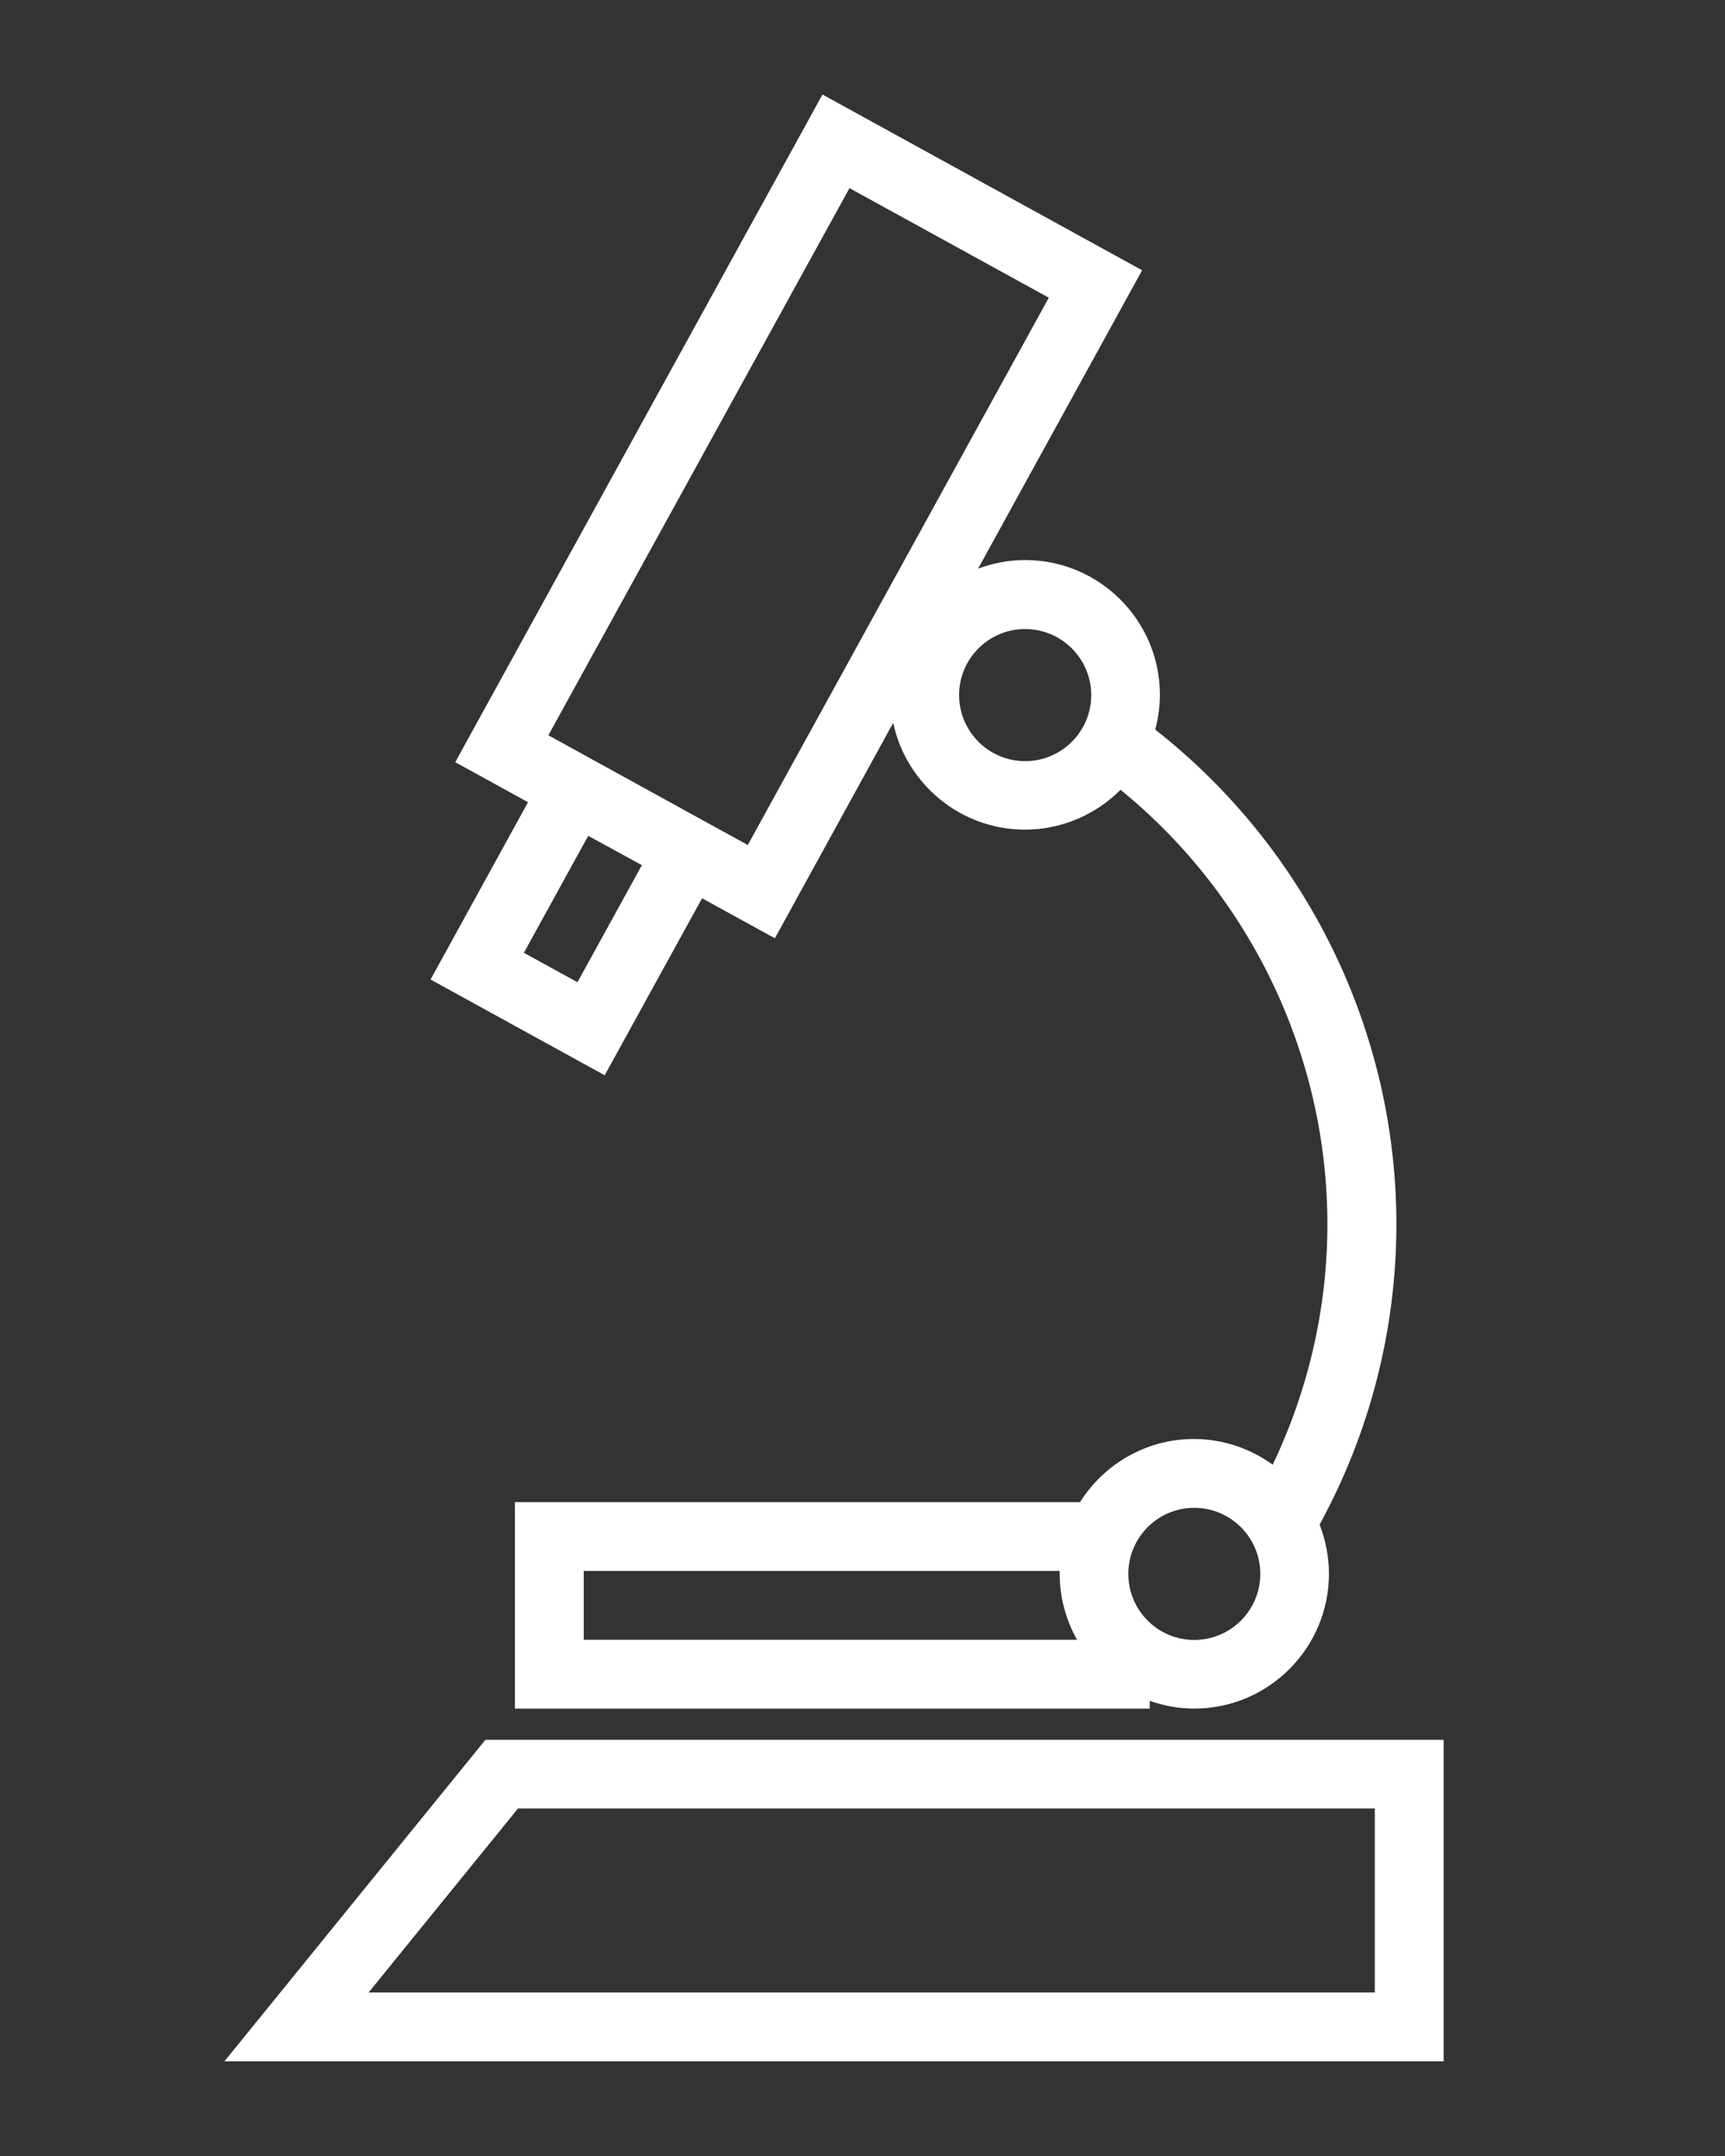
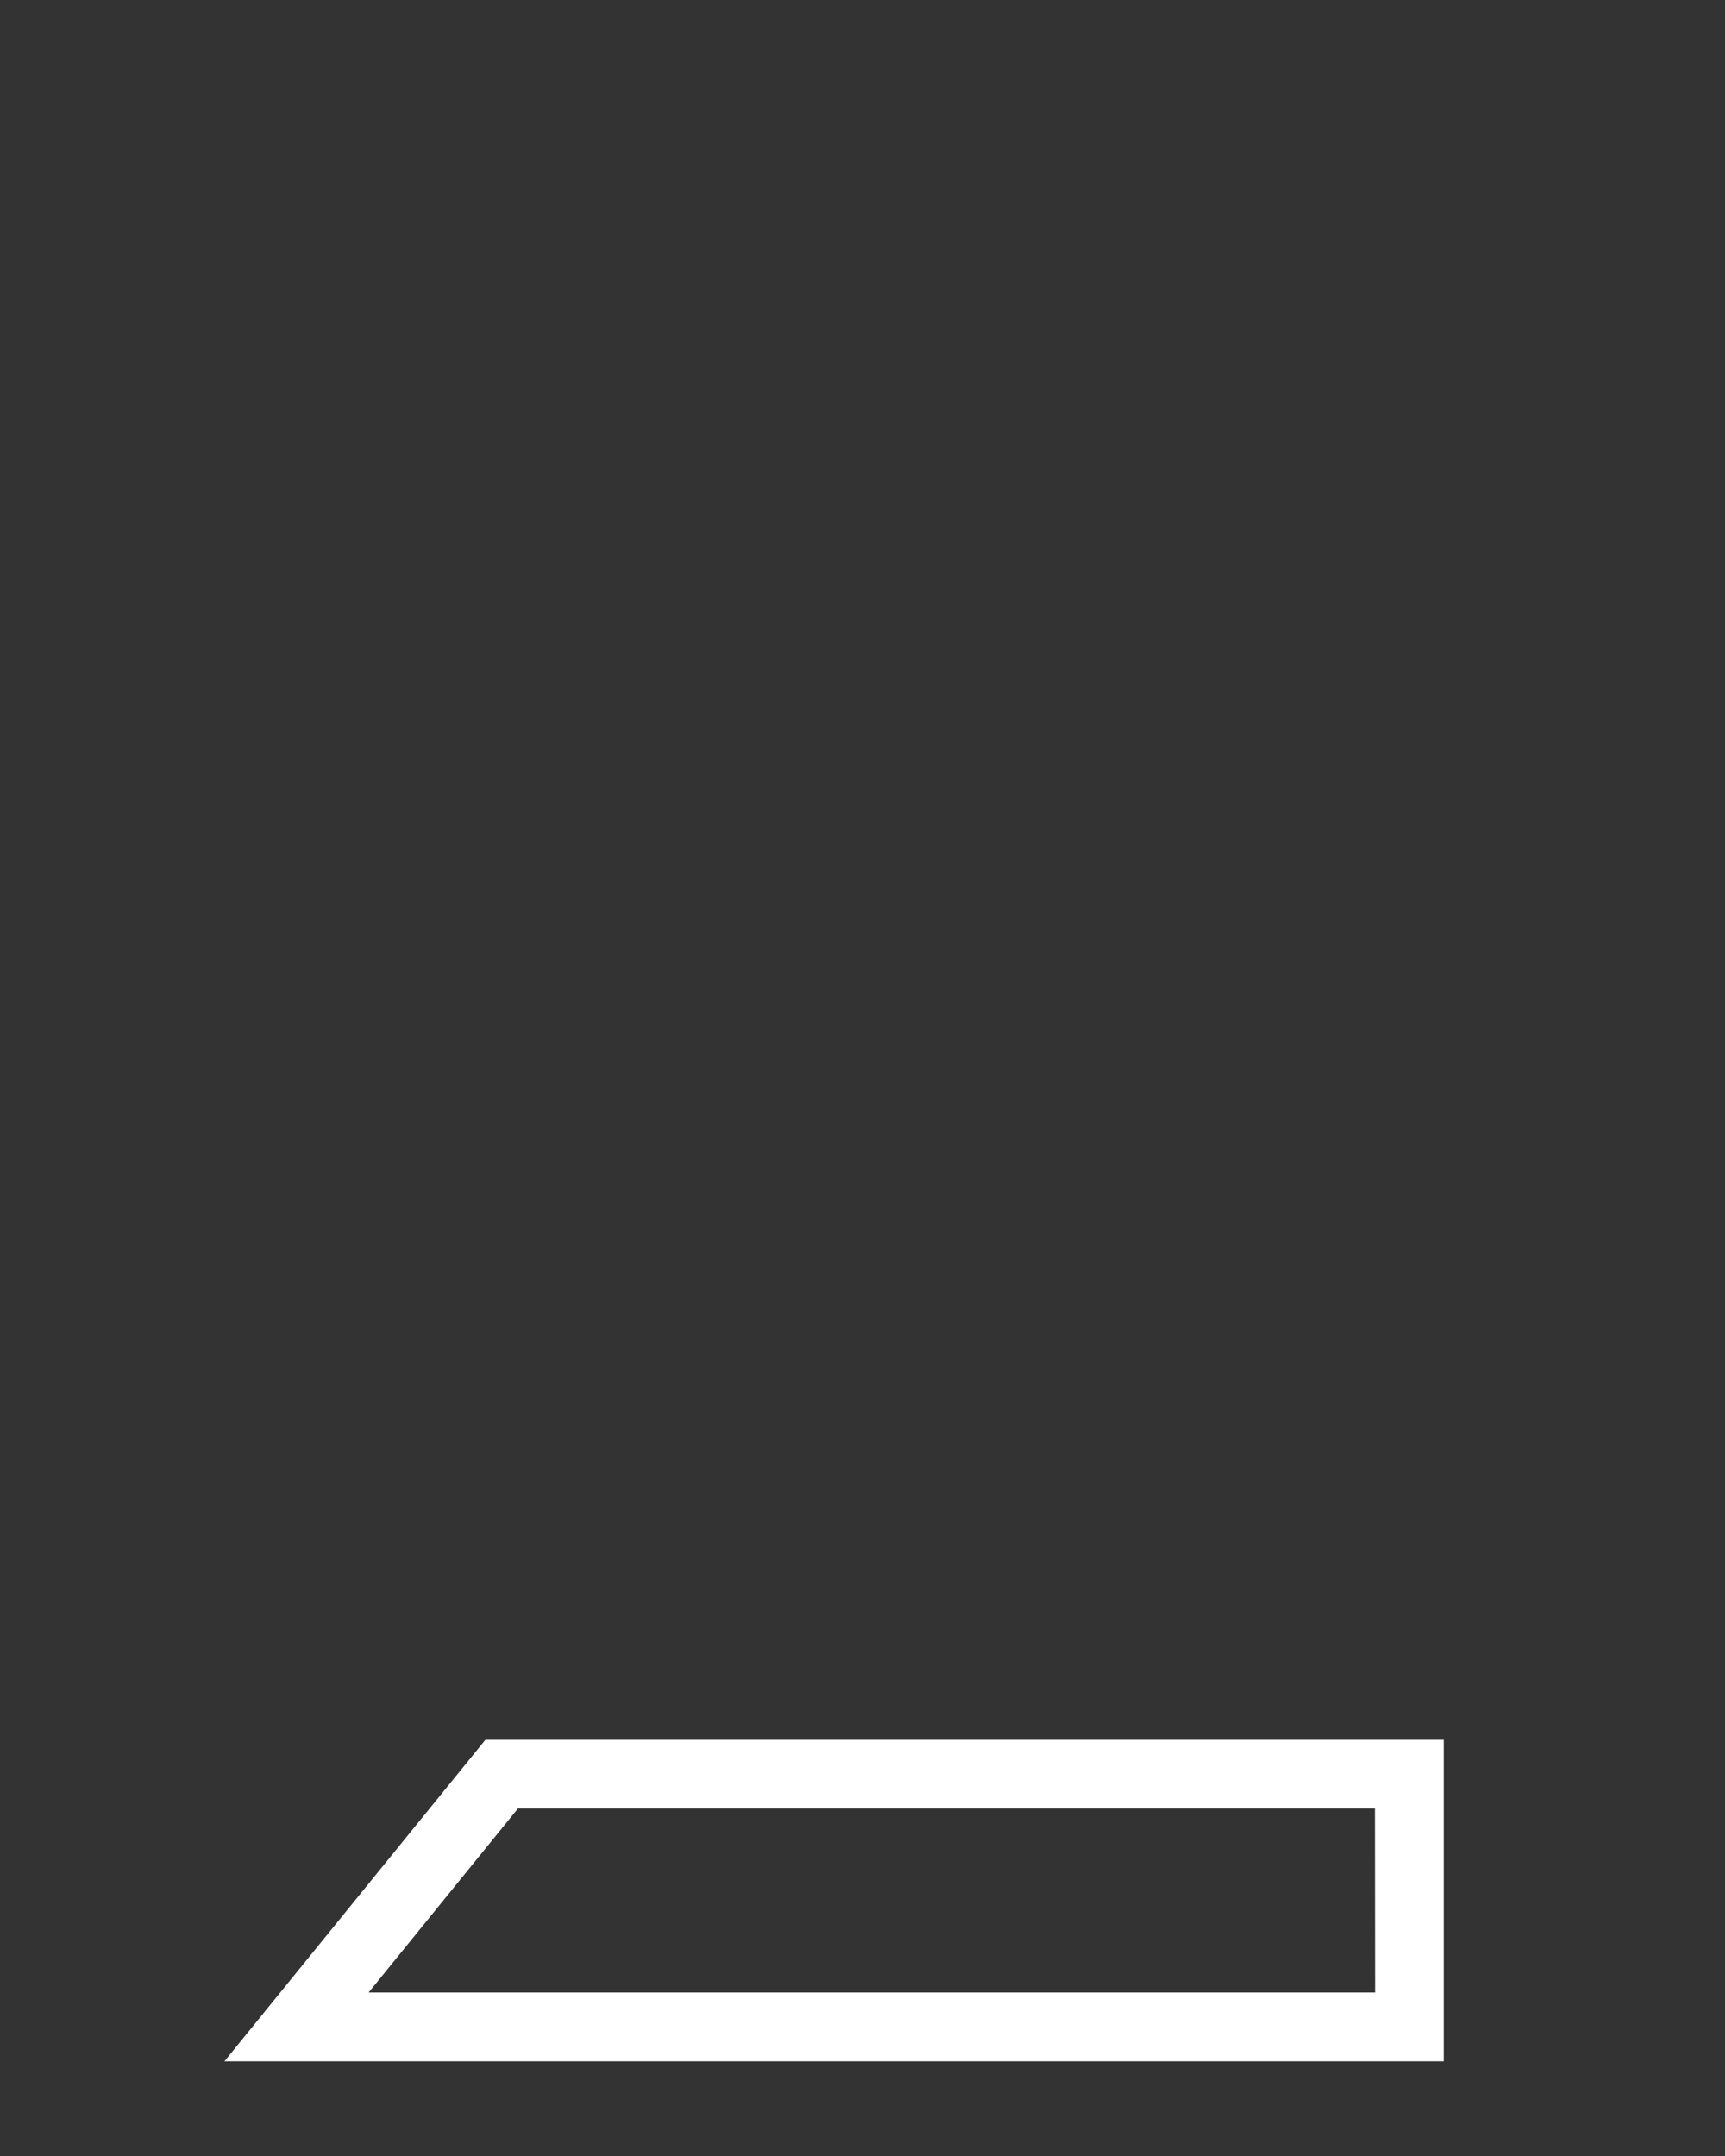
<svg xmlns="http://www.w3.org/2000/svg" id="Calque_1" version="1.1" viewBox="0 0 100 125">
  <rect x="0" y="0" width="100" height="125" fill="#333333" stroke="none" />
  <defs>
    <style> .st0 { fill: #fff; } </style>
  </defs>
-   <path class="st0" d="M35.05,62.35l5.65-10.27,4.22,2.32,6.86-12.49c.75,3.53,3.89,6.19,7.64,6.19,2.16,0,4.12-.89,5.54-2.31,7.54,6.14,11.99,15.42,11.99,25.19,0,4.85-1.1,9.6-3.17,13.94-1.29-.93-2.86-1.49-4.57-1.49-2.78,0-5.22,1.47-6.6,3.66H29.85v11.97h36.8v-.45c.81.29,1.68.45,2.58.45,4.31,0,7.81-3.51,7.81-7.82,0-1-.2-1.96-.54-2.85,2.91-5.33,4.45-11.3,4.45-17.42,0-11.19-5.2-21.78-13.98-28.67.17-.64.27-1.32.27-2.02,0-4.31-3.51-7.81-7.81-7.81-.96,0-1.88.18-2.73.5l9.51-17.3-18.53-10.19-21.29,38.71,4.22,2.32-5.65,10.28,10.09,5.55ZM33.83,91.08h27.6c0,.05,0,.11,0,.16,0,1.39.37,2.7,1.01,3.83h-28.6v-4ZM69.23,95.08c-2.11,0-3.82-1.72-3.82-3.83s1.71-3.83,3.82-3.83,3.83,1.72,3.83,3.83c0,2.11-1.71,3.83-3.83,3.83ZM59.43,36.47c2.11,0,3.83,1.72,3.83,3.83,0,2.11-1.72,3.83-3.83,3.83s-3.83-1.72-3.83-3.83,1.71-3.83,3.83-3.83ZM49.25,10.91l11.55,6.35-17.45,31.73-.73-.4h0s-1.22-.67-1.22-.67l-9.61-5.29,17.46-31.73ZM33.48,56.95l-3.11-1.71,3.73-6.78,3.11,1.7-3.73,6.78Z" />
-   <path class="st0" d="M28.14,100.87l-15.13,18.64h70.68v-18.64H28.14ZM79.71,115.52H21.37l8.66-10.67h49.67v10.67Z" />
+   <path class="st0" d="M28.14,100.87l-15.13,18.64h70.68v-18.64H28.14ZM79.71,115.52H21.37l8.66-10.67h49.67Z" />
</svg>